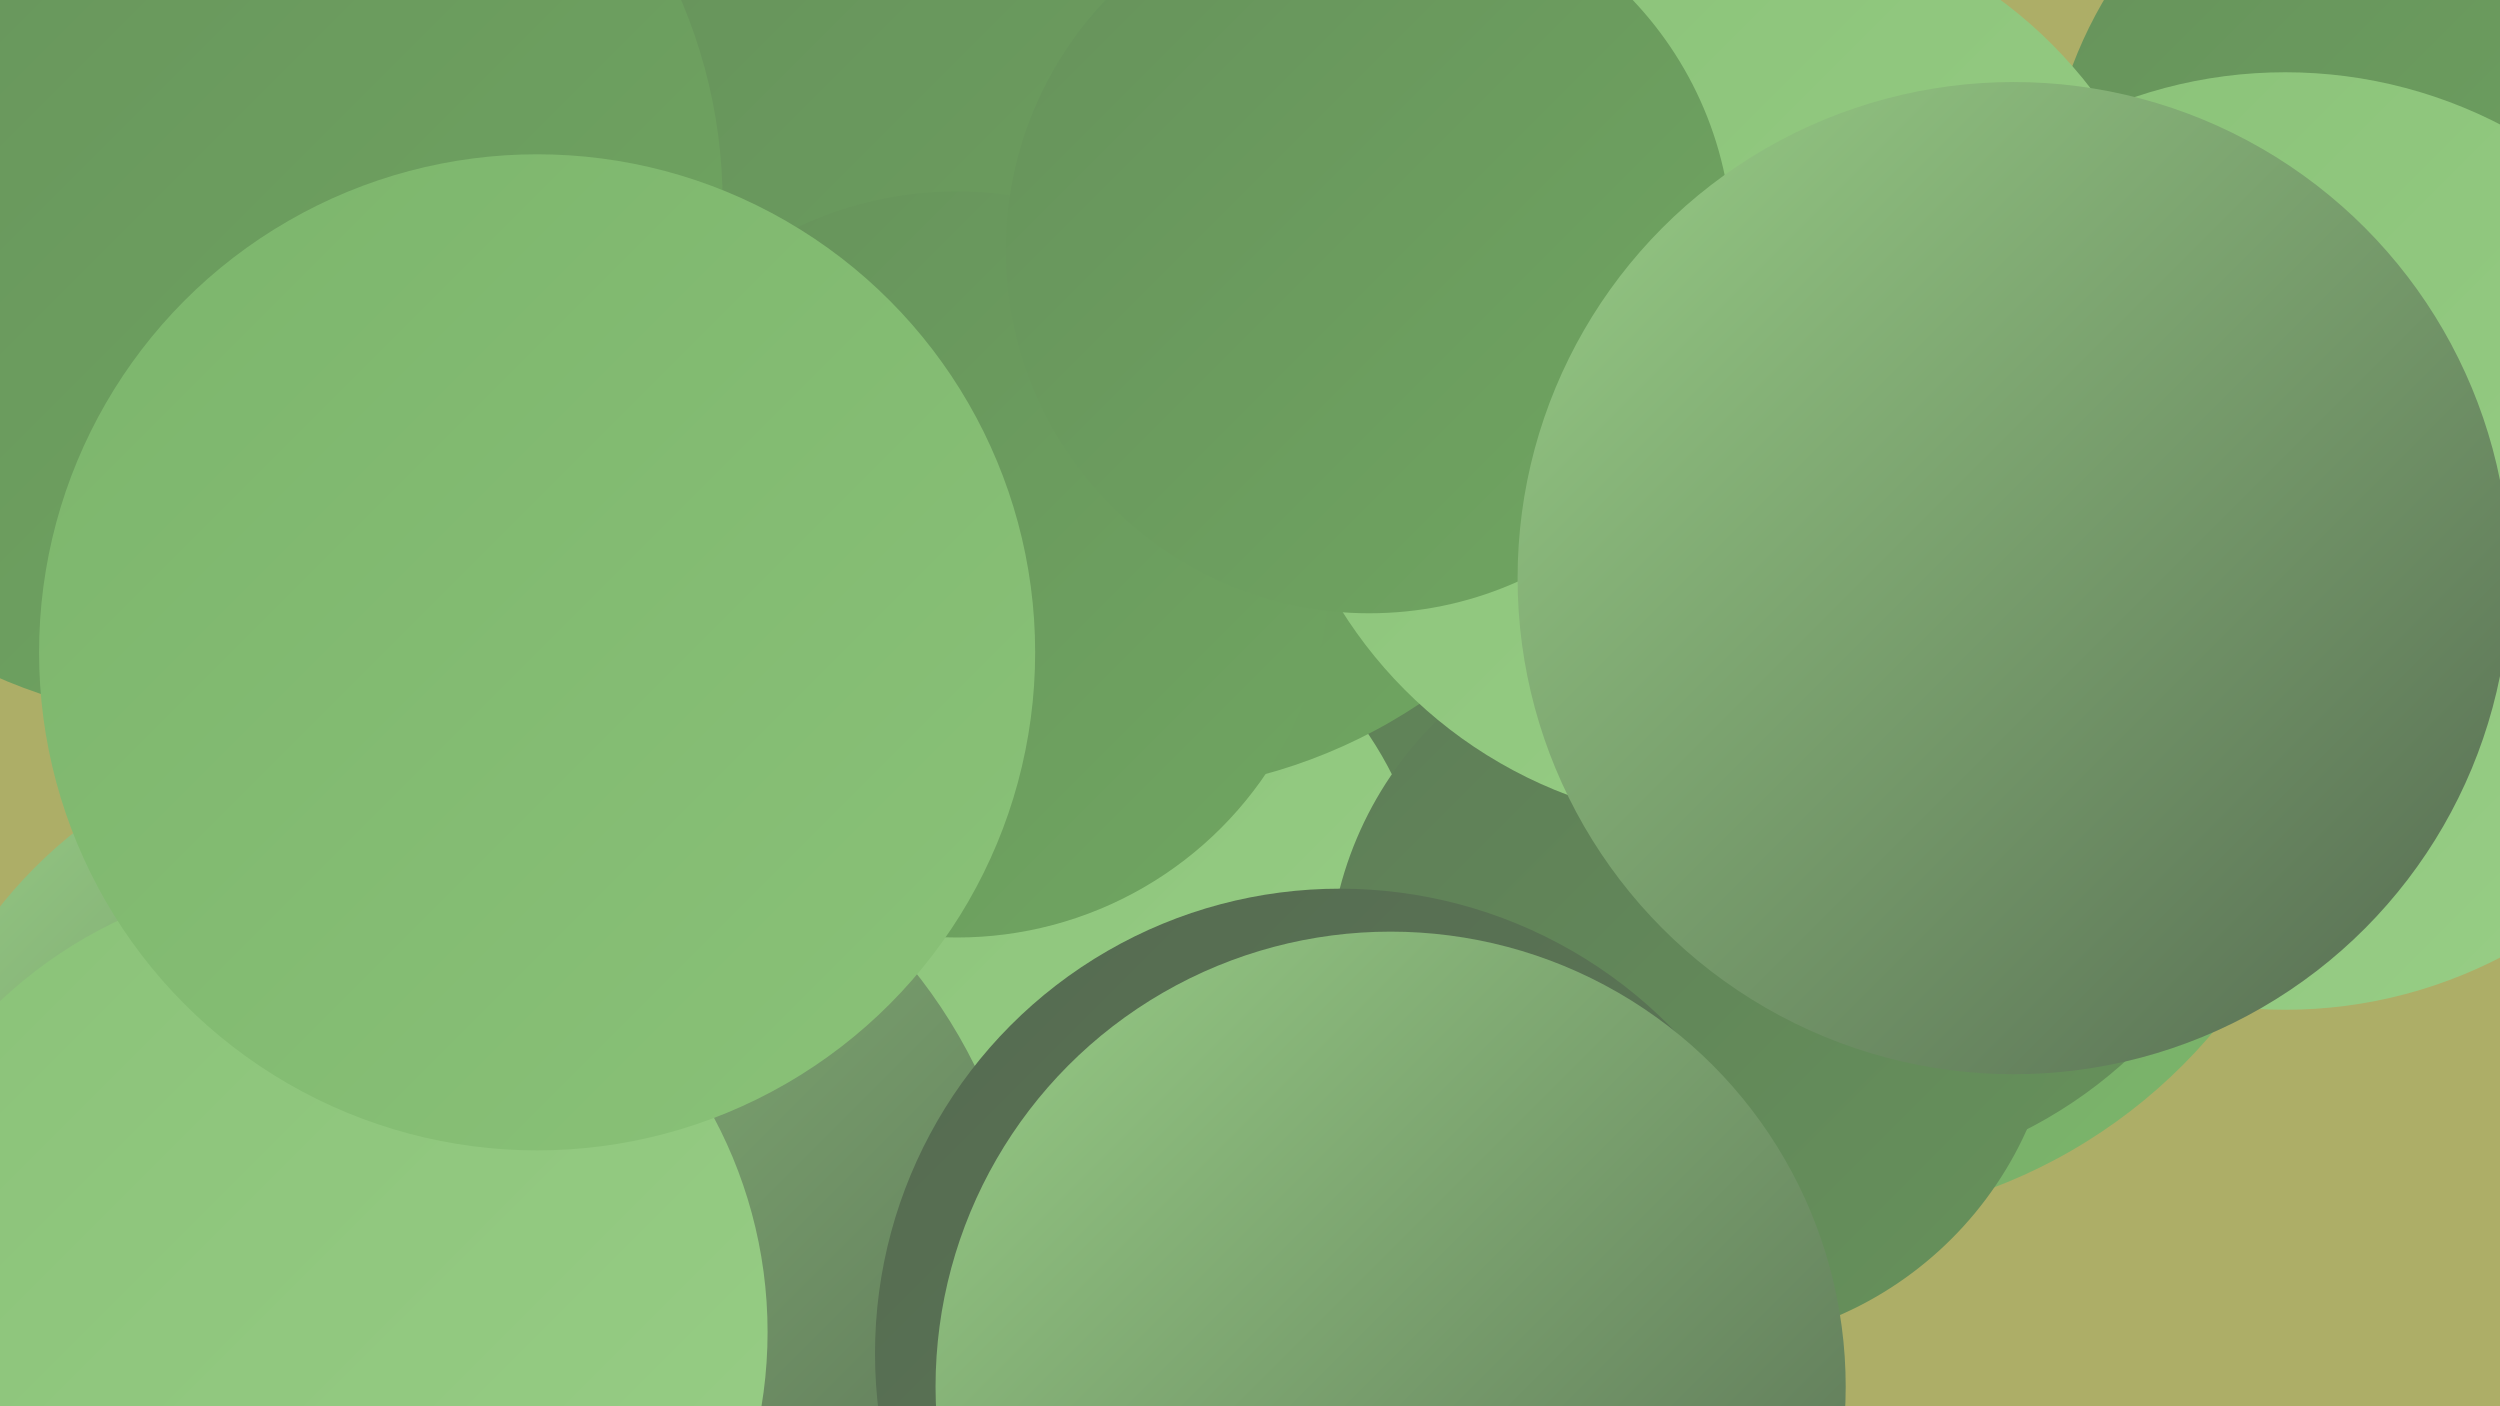
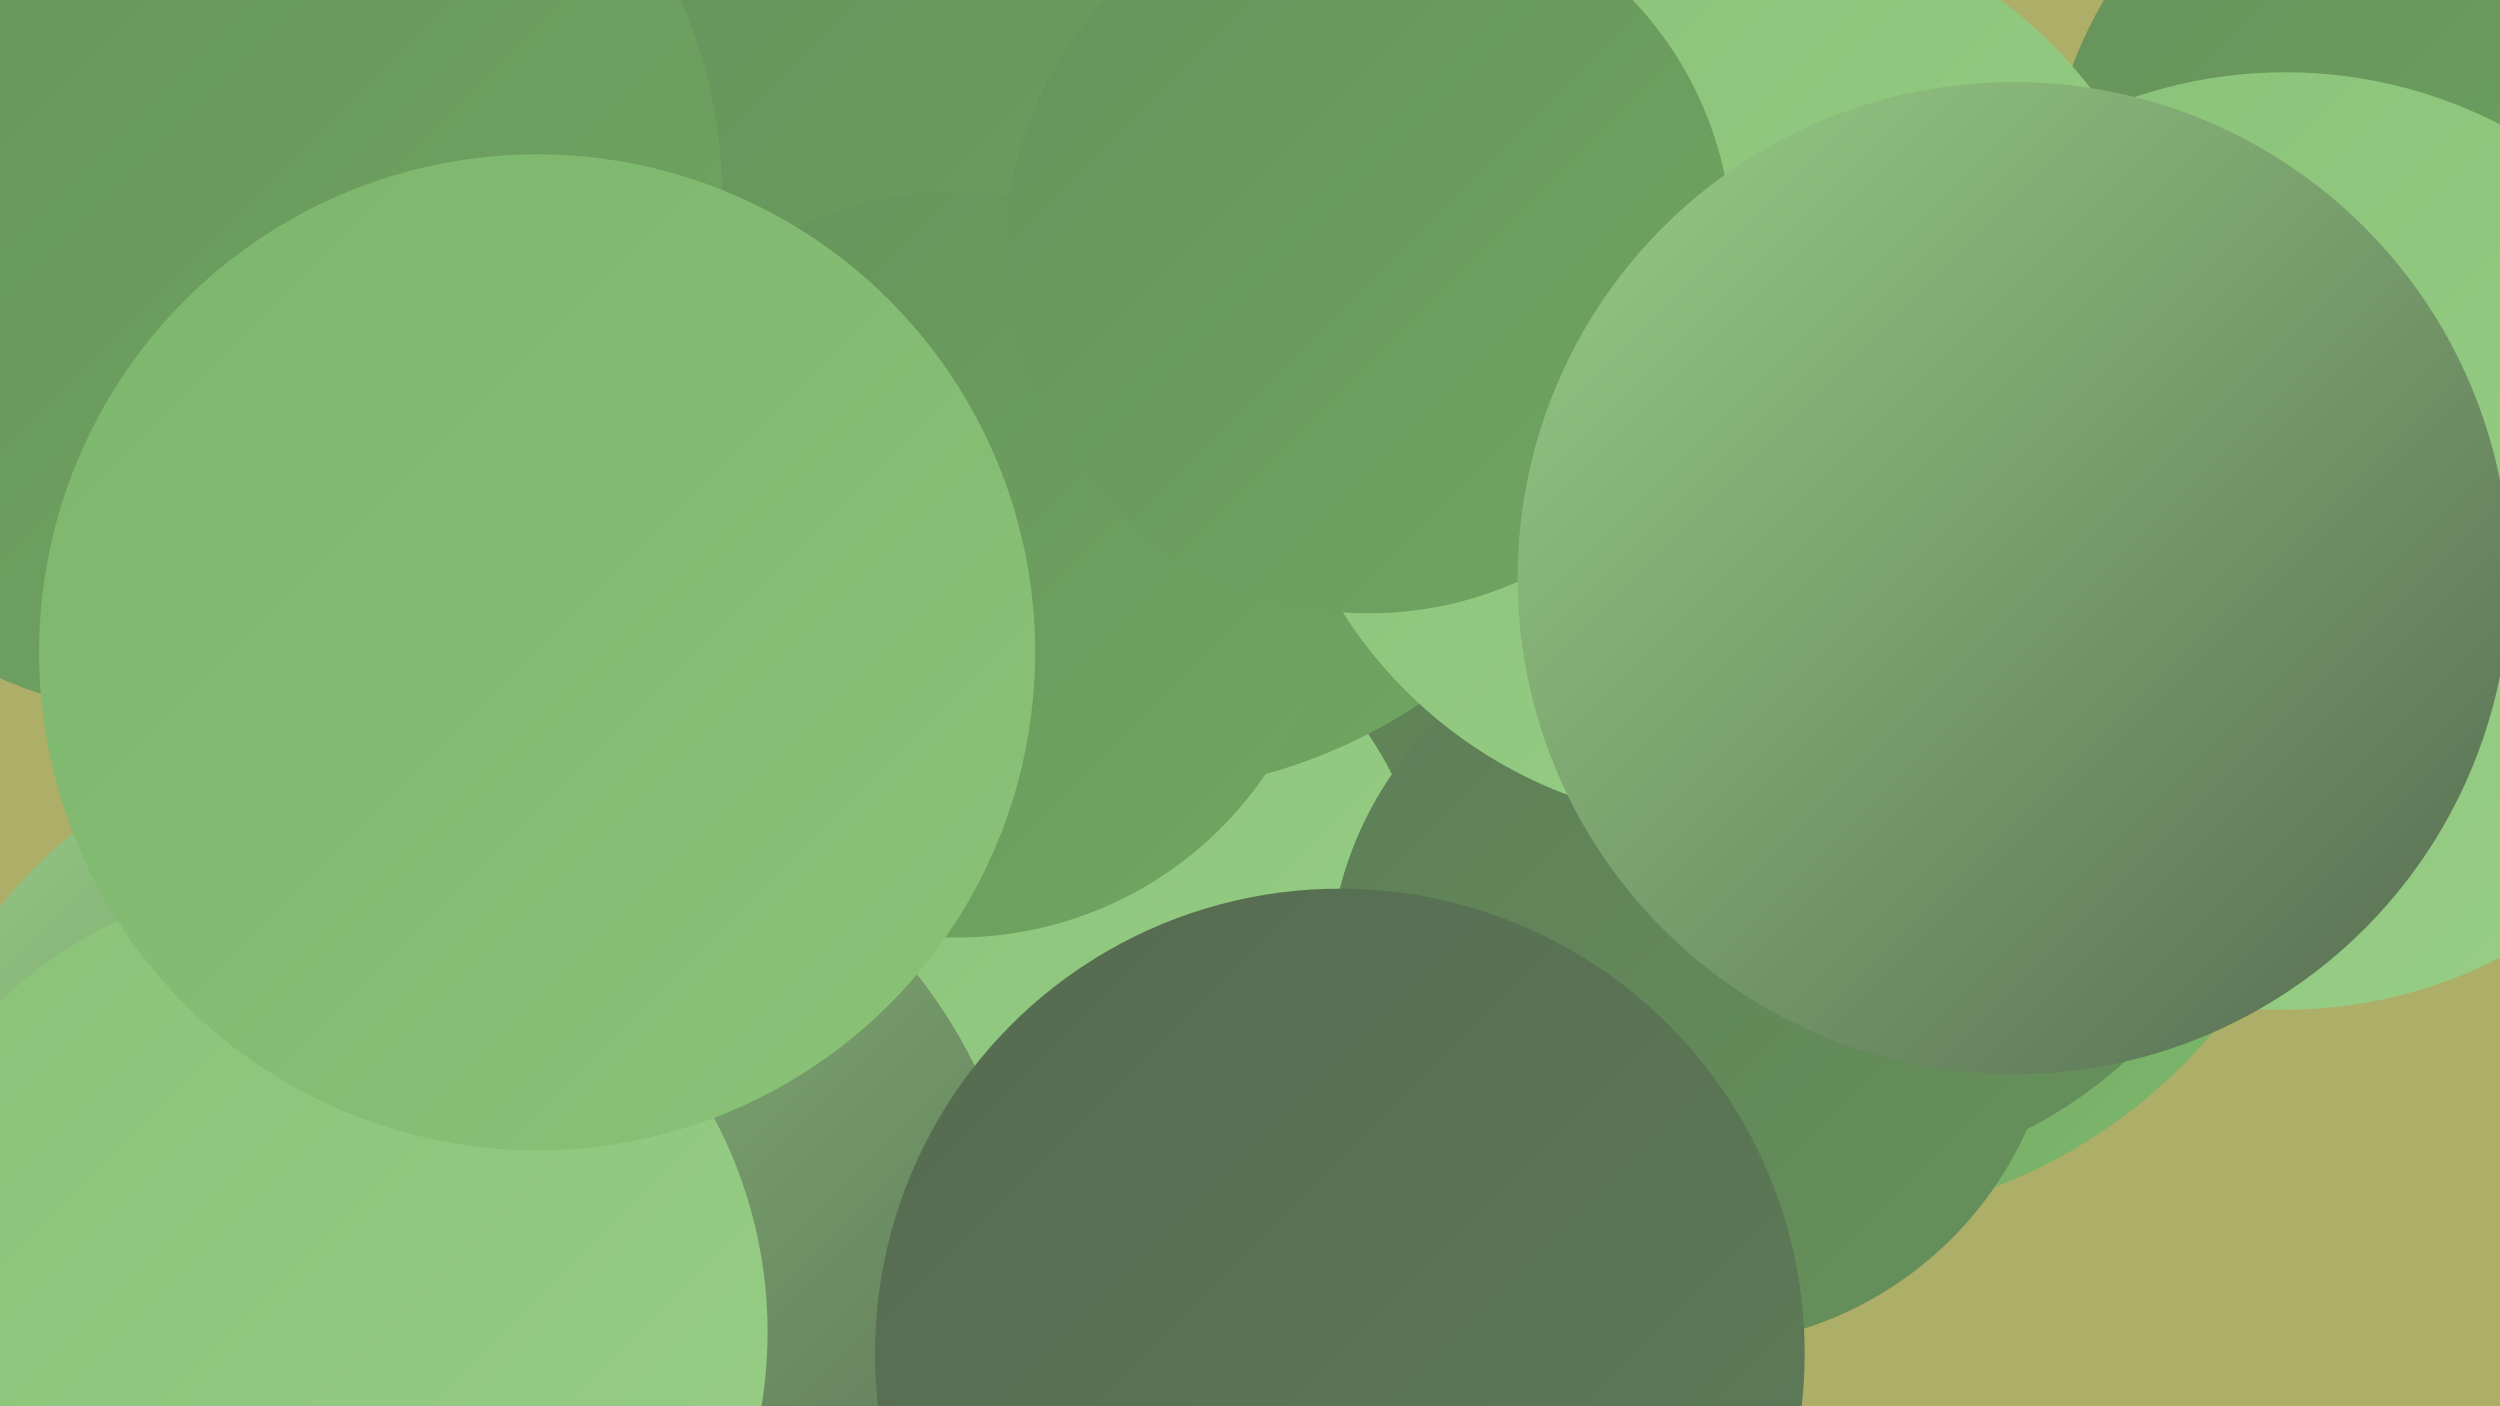
<svg xmlns="http://www.w3.org/2000/svg" width="1280" height="720">
  <defs>
    <linearGradient id="grad0" x1="0%" y1="0%" x2="100%" y2="100%">
      <stop offset="0%" style="stop-color:#556a51;stop-opacity:1" />
      <stop offset="100%" style="stop-color:#5e7d57;stop-opacity:1" />
    </linearGradient>
    <linearGradient id="grad1" x1="0%" y1="0%" x2="100%" y2="100%">
      <stop offset="0%" style="stop-color:#5e7d57;stop-opacity:1" />
      <stop offset="100%" style="stop-color:#66925b;stop-opacity:1" />
    </linearGradient>
    <linearGradient id="grad2" x1="0%" y1="0%" x2="100%" y2="100%">
      <stop offset="0%" style="stop-color:#66925b;stop-opacity:1" />
      <stop offset="100%" style="stop-color:#70a661;stop-opacity:1" />
    </linearGradient>
    <linearGradient id="grad3" x1="0%" y1="0%" x2="100%" y2="100%">
      <stop offset="0%" style="stop-color:#70a661;stop-opacity:1" />
      <stop offset="100%" style="stop-color:#7cb56c;stop-opacity:1" />
    </linearGradient>
    <linearGradient id="grad4" x1="0%" y1="0%" x2="100%" y2="100%">
      <stop offset="0%" style="stop-color:#7cb56c;stop-opacity:1" />
      <stop offset="100%" style="stop-color:#8ac278;stop-opacity:1" />
    </linearGradient>
    <linearGradient id="grad5" x1="0%" y1="0%" x2="100%" y2="100%">
      <stop offset="0%" style="stop-color:#8ac278;stop-opacity:1" />
      <stop offset="100%" style="stop-color:#98ce86;stop-opacity:1" />
    </linearGradient>
    <linearGradient id="grad6" x1="0%" y1="0%" x2="100%" y2="100%">
      <stop offset="0%" style="stop-color:#98ce86;stop-opacity:1" />
      <stop offset="100%" style="stop-color:#556a51;stop-opacity:1" />
    </linearGradient>
  </defs>
  <rect width="1280" height="720" fill="#adae67" />
  <circle cx="1266" cy="111" r="219" fill="url(#grad2)" />
  <circle cx="564" cy="656" r="215" fill="url(#grad6)" />
  <circle cx="524" cy="711" r="211" fill="url(#grad5)" />
  <circle cx="923" cy="351" r="275" fill="url(#grad3)" />
  <circle cx="931" cy="370" r="234" fill="url(#grad1)" />
  <circle cx="543" cy="482" r="190" fill="url(#grad5)" />
  <circle cx="867" cy="502" r="187" fill="url(#grad1)" />
  <circle cx="187" cy="613" r="239" fill="url(#grad6)" />
  <circle cx="258" cy="665" r="269" fill="url(#grad6)" />
  <circle cx="576" cy="134" r="272" fill="url(#grad2)" />
  <circle cx="686" cy="693" r="238" fill="url(#grad0)" />
  <circle cx="490" cy="289" r="191" fill="url(#grad2)" />
  <circle cx="160" cy="682" r="233" fill="url(#grad5)" />
  <circle cx="1170" cy="277" r="240" fill="url(#grad5)" />
  <circle cx="105" cy="104" r="265" fill="url(#grad2)" />
  <circle cx="885" cy="188" r="234" fill="url(#grad5)" />
-   <circle cx="712" cy="710" r="233" fill="url(#grad6)" />
  <circle cx="275" cy="334" r="255" fill="url(#grad4)" />
  <circle cx="701" cy="128" r="186" fill="url(#grad2)" />
  <circle cx="1031" cy="296" r="254" fill="url(#grad6)" />
</svg>